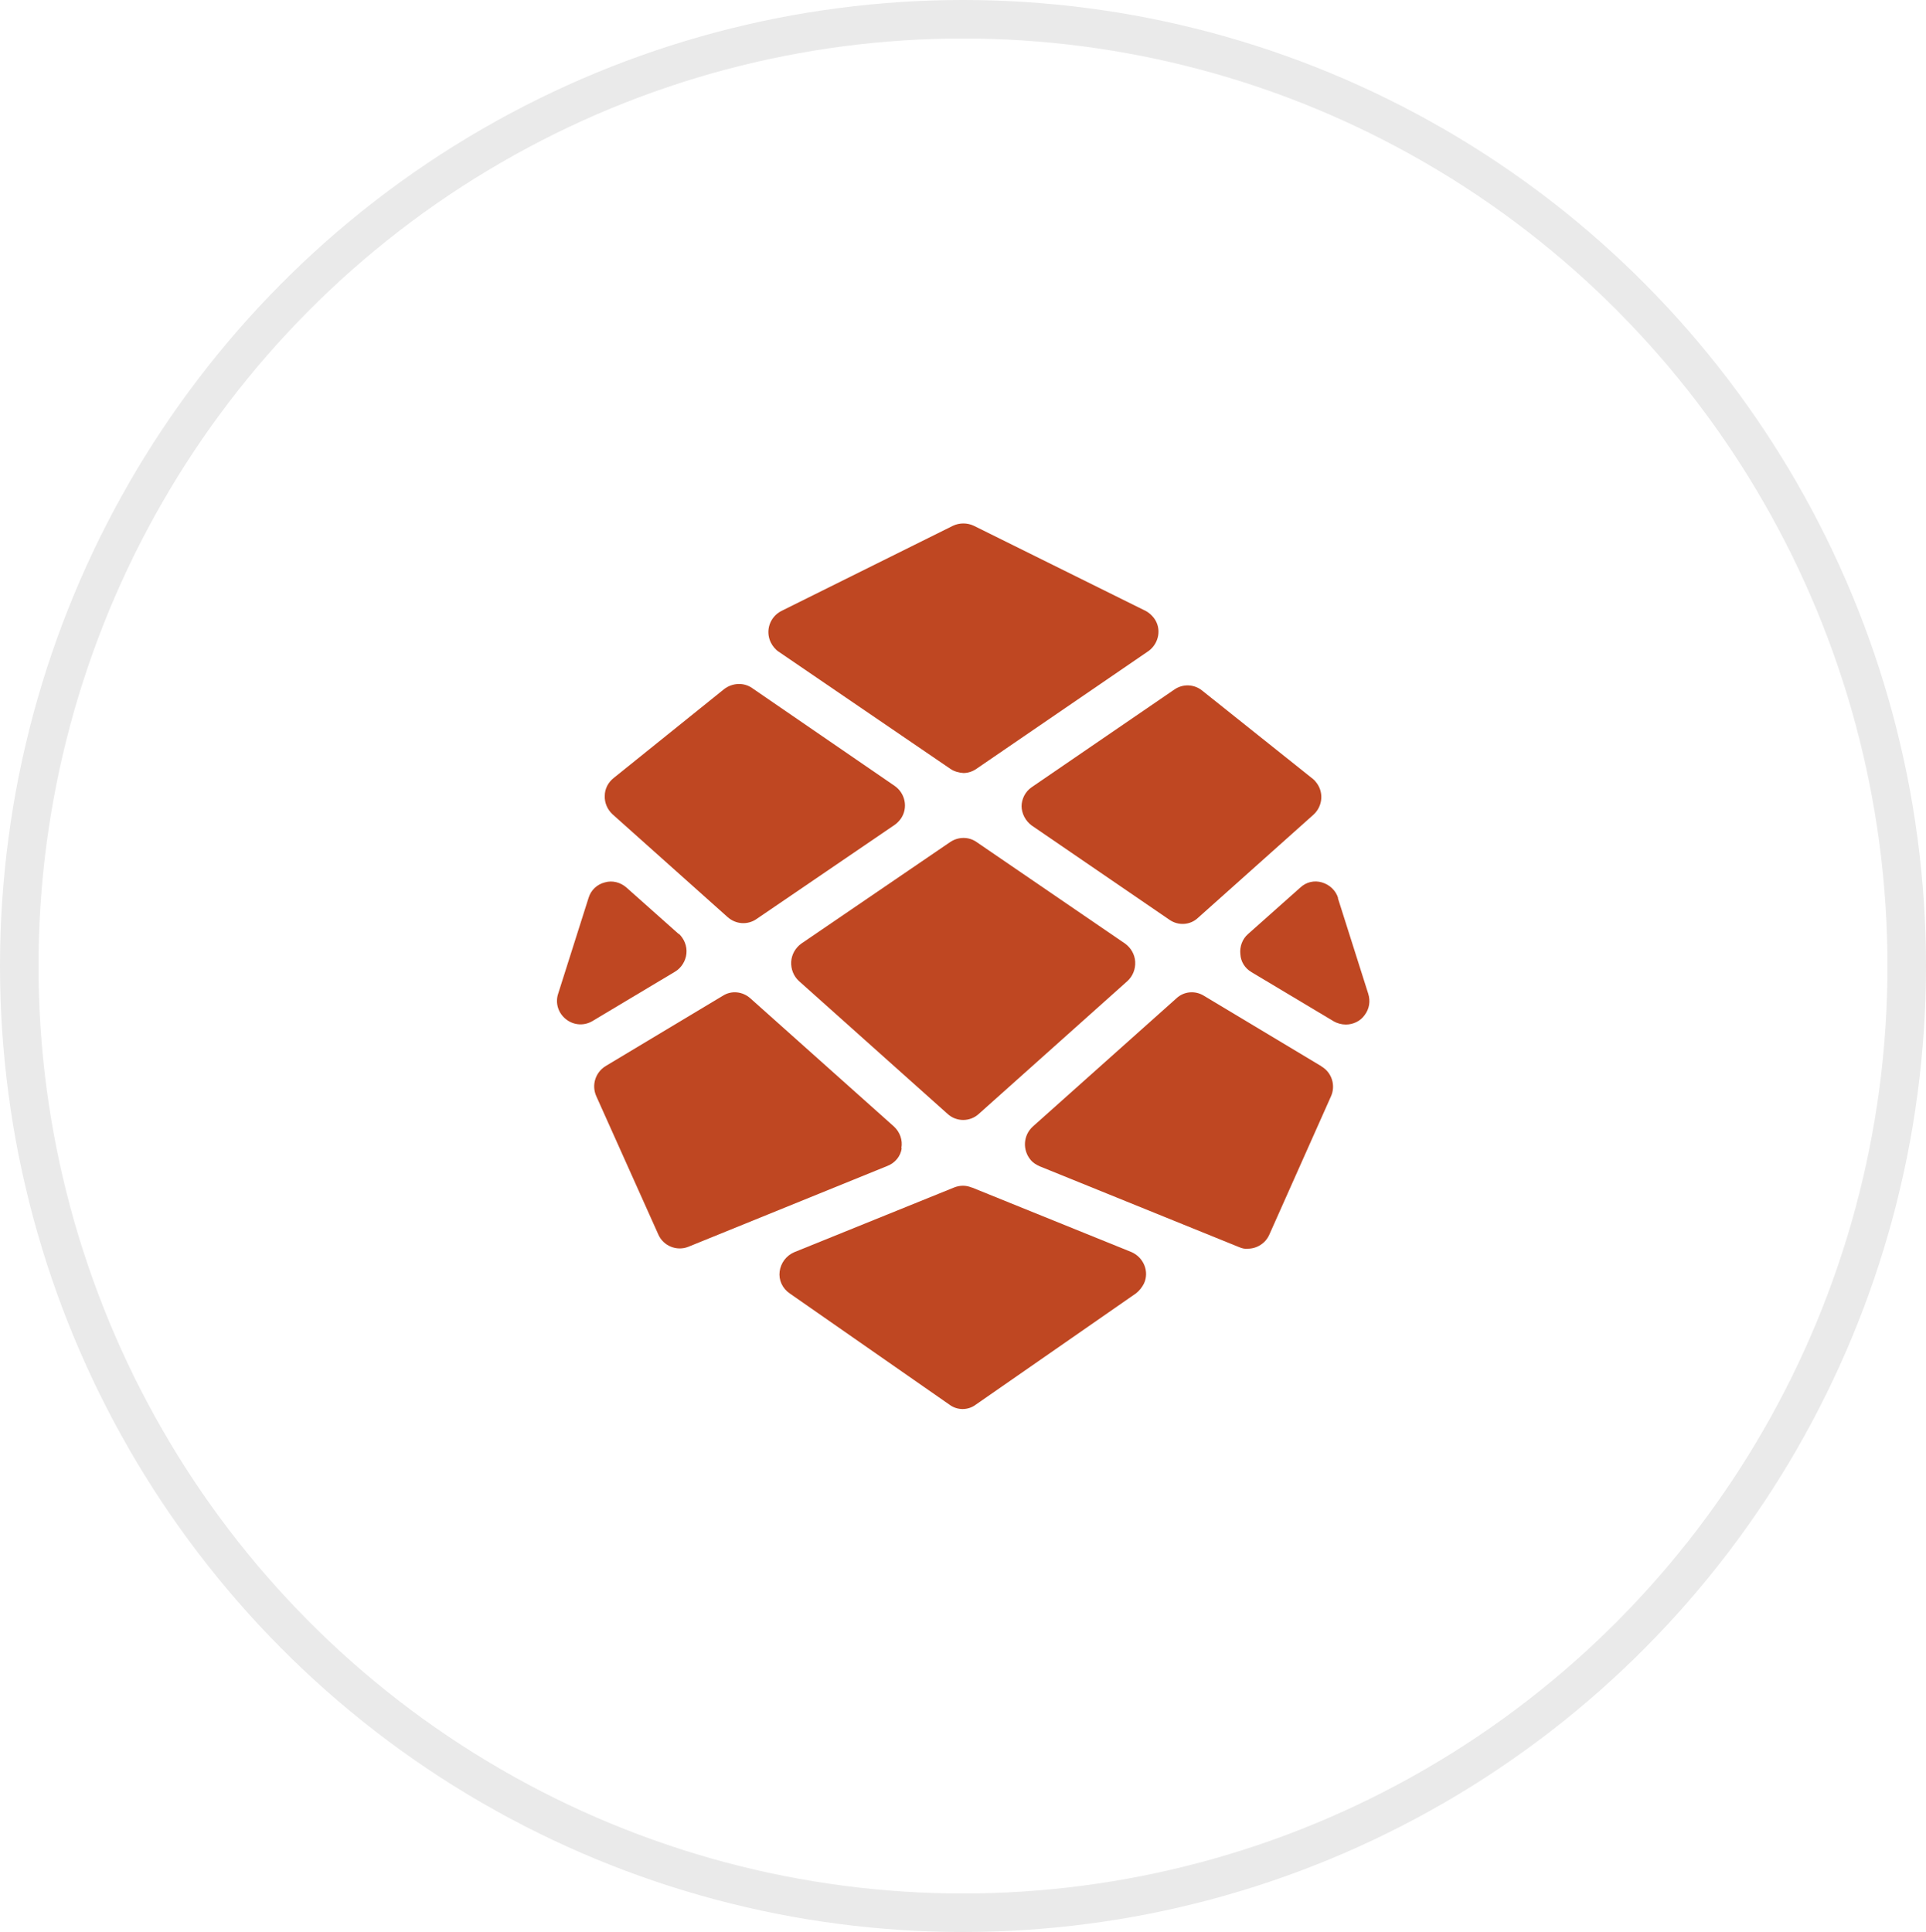
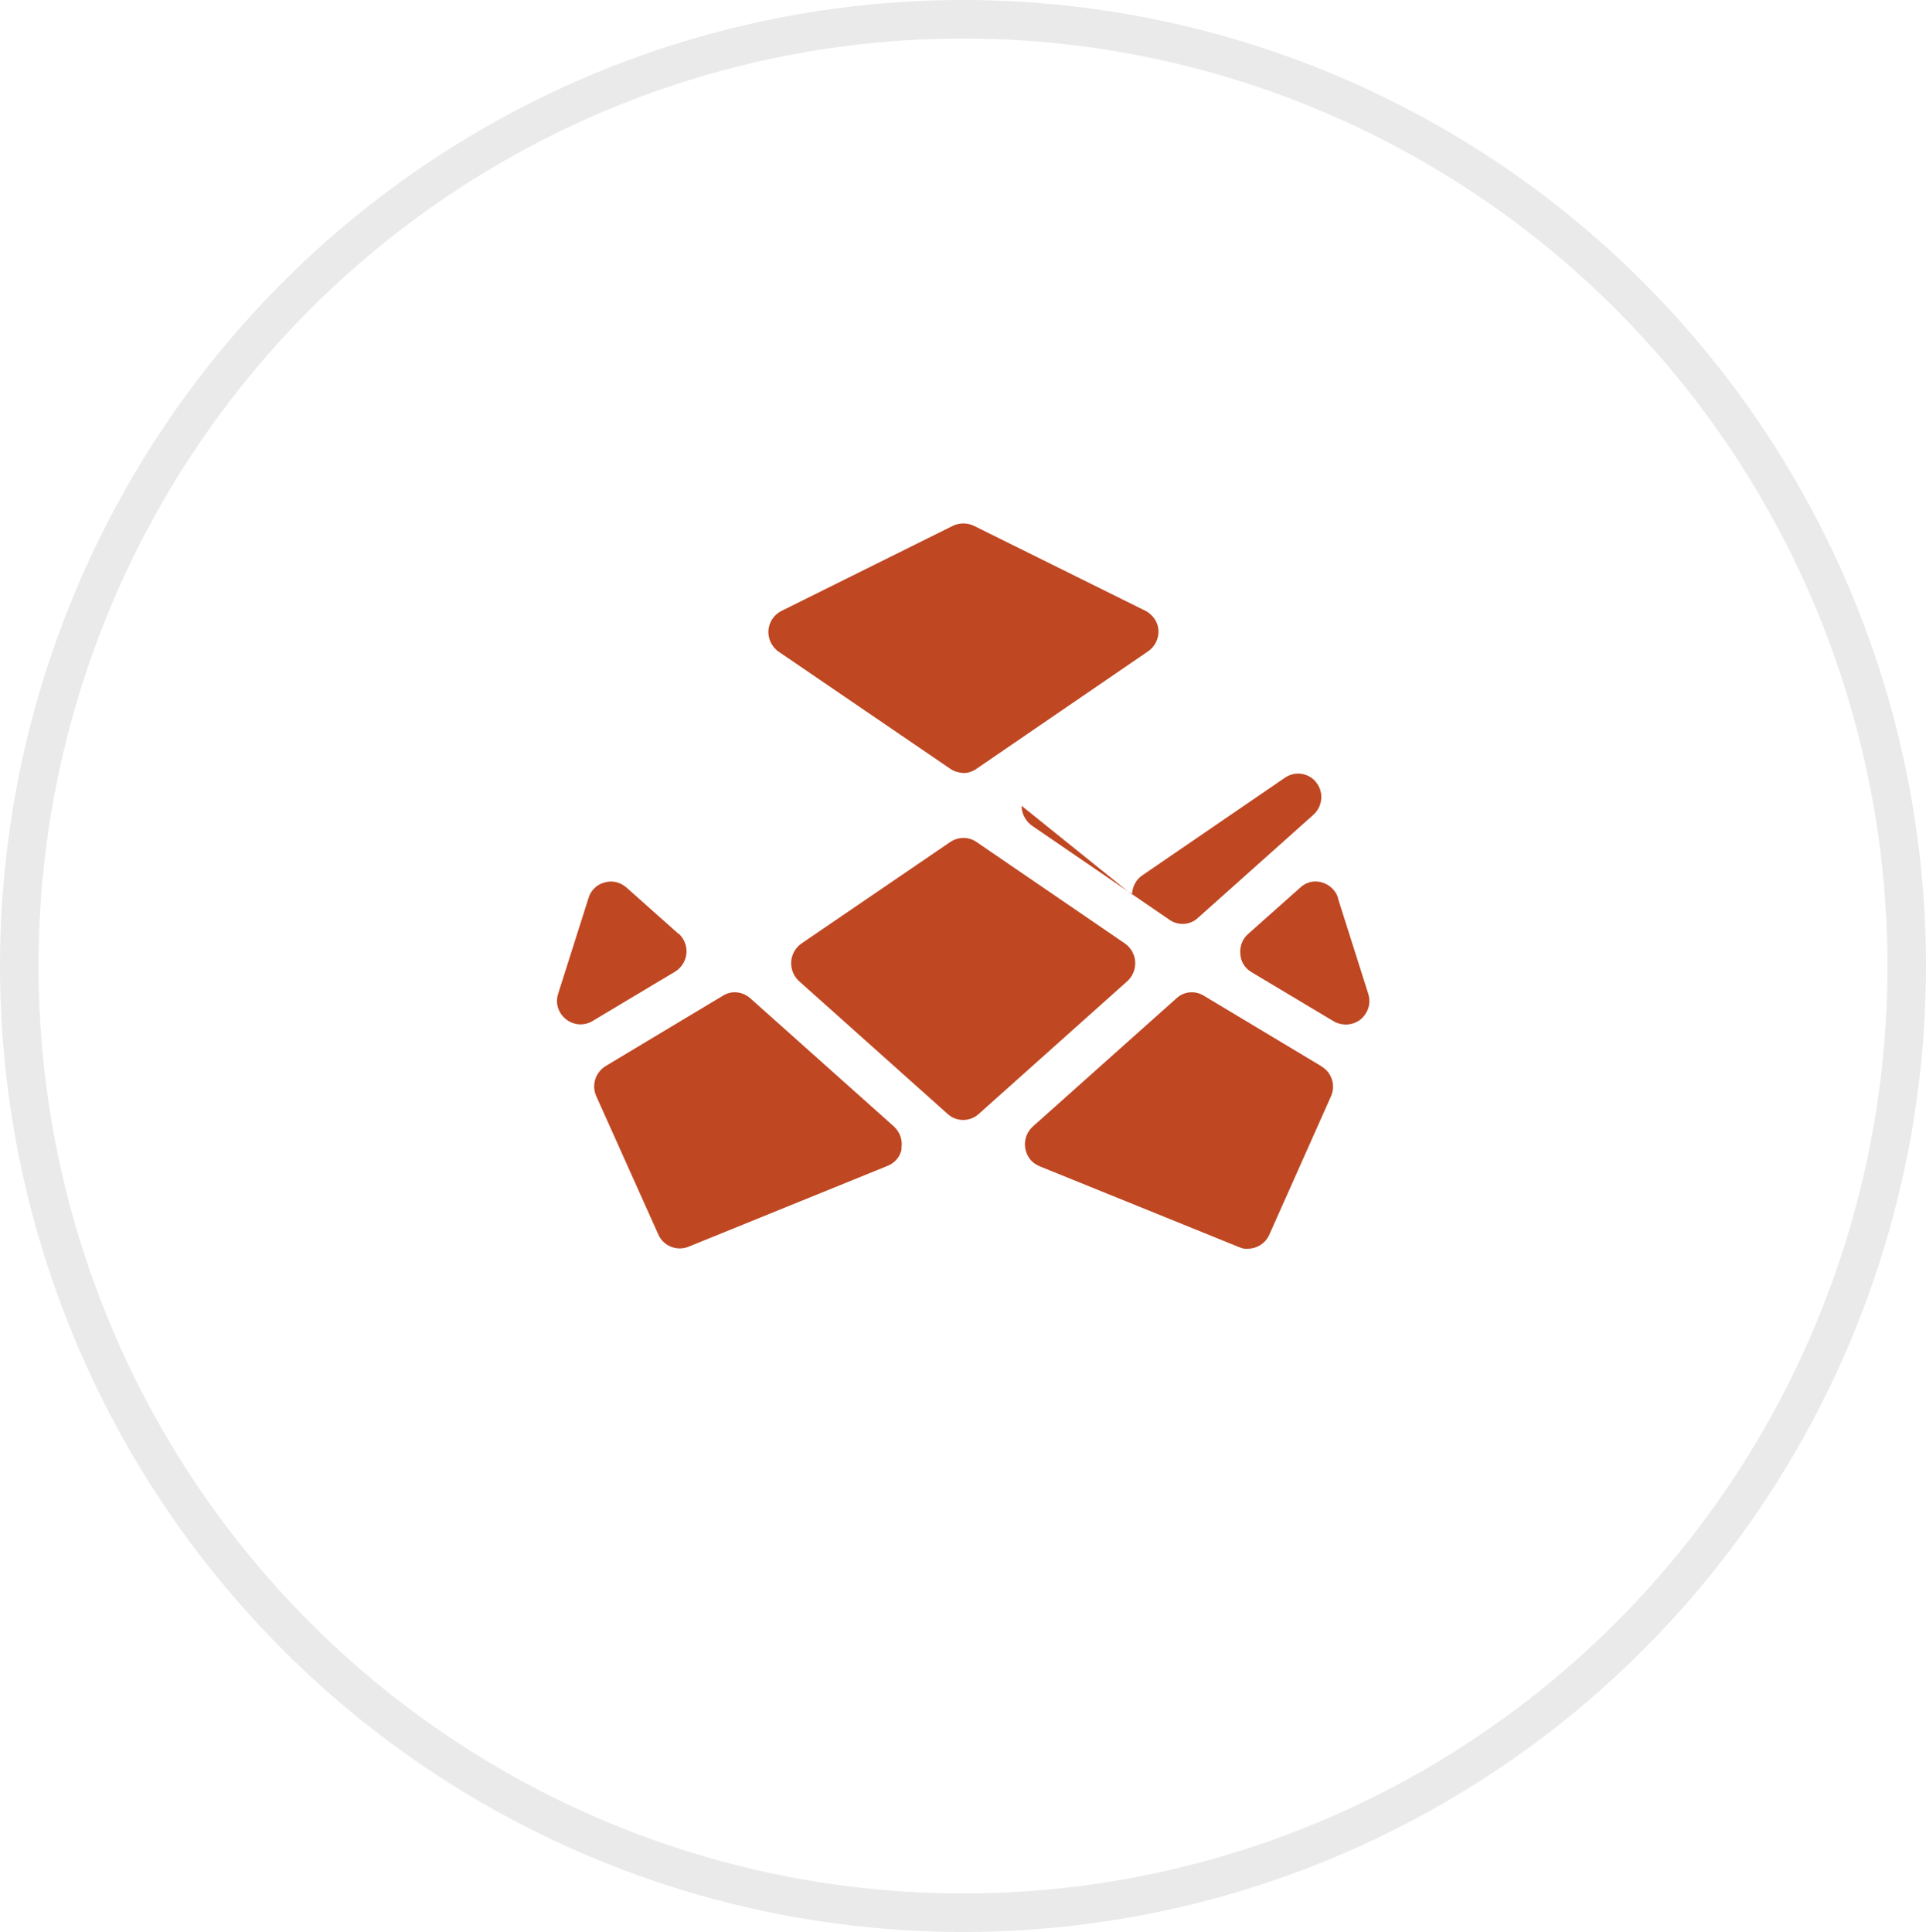
<svg xmlns="http://www.w3.org/2000/svg" id="a" width="50" height="50.17" viewBox="0 0 50 50.17">
  <defs>
    <style>.o,.p{fill:none;}.p{stroke:#eaeaea;stroke-miterlimit:10;}.q{fill:#bf4722;fill-rule:evenodd;}.r{clip-path:url(#c);}</style>
    <clipPath id="c">
      <rect class="o" width="50" height="50.17" />
    </clipPath>
  </defs>
  <g id="b" transform="translate(0 0)">
    <g class="r">
      <g id="d">
        <ellipse id="e" class="p" cx="25" cy="25.08" rx="24.5" ry="24.58" />
        <path id="f" class="q" d="M20.2,16.91l4.47,3.05c.1,.07,.22,.1,.34,.11,.12,0,.24-.04,.34-.11l4.47-3.06c.27-.2,.34-.58,.14-.85-.06-.08-.14-.15-.22-.19l-4.46-2.21c-.17-.08-.37-.08-.54,0l-4.45,2.21c-.3,.15-.43,.51-.28,.82,.05,.1,.12,.18,.2,.24h0Z" />
-         <path id="g" class="q" d="M26.52,20.92c0,.2,.1,.39,.26,.51l3.58,2.45c.23,.16,.54,.14,.74-.05l3-2.68c.25-.23,.27-.61,.05-.86-.02-.03-.05-.05-.07-.07l-2.87-2.29c-.21-.17-.5-.18-.72-.03l-3.71,2.54c-.16,.11-.26,.3-.26,.5Z" />
+         <path id="g" class="q" d="M26.52,20.92c0,.2,.1,.39,.26,.51l3.58,2.45c.23,.16,.54,.14,.74-.05l3-2.68c.25-.23,.27-.61,.05-.86-.02-.03-.05-.05-.07-.07c-.21-.17-.5-.18-.72-.03l-3.71,2.54c-.16,.11-.26,.3-.26,.5Z" />
        <path id="h" class="q" d="M17.62,24.24c.14,.13,.22,.32,.2,.52-.02,.19-.13,.37-.3,.47l-2.14,1.28c-.22,.13-.49,.11-.69-.05-.2-.16-.28-.42-.2-.66l.79-2.49c.06-.2,.22-.35,.42-.4,.2-.06,.41,0,.56,.13l1.36,1.21Z" />
        <path id="i" class="q" d="M29.21,24.5l-3.86-2.64c-.2-.14-.47-.14-.68,0l-3.87,2.64c-.15,.11-.25,.28-.26,.47-.01,.19,.06,.37,.2,.5l3.86,3.45c.23,.21,.58,.21,.81,0l3.86-3.45c.14-.13,.21-.31,.2-.5-.01-.19-.11-.36-.26-.47" />
-         <path id="j" class="q" d="M18.9,23.82l-3-2.68c-.13-.12-.21-.3-.2-.48,0-.18,.09-.35,.23-.46l2.87-2.31c.21-.16,.5-.18,.72-.03l3.7,2.54c.28,.19,.36,.57,.17,.85-.05,.07-.11,.13-.17,.17l-3.58,2.44c-.23,.16-.54,.14-.75-.05" />
        <path id="k" class="q" d="M34.3,27.68l-3.05-1.83c-.23-.14-.52-.11-.71,.07l-3.73,3.33c-.25,.23-.27,.61-.05,.87,.06,.07,.14,.12,.23,.16l5.18,2.1c.07,.03,.15,.05,.22,.04,.24,0,.46-.14,.56-.36l1.6-3.59c.13-.28,.03-.62-.24-.78" />
        <path id="l" class="q" d="M34.73,23.31l.79,2.49h0c.06,.19,.03,.39-.09,.55-.11,.16-.3,.25-.49,.25-.11,0-.22-.03-.31-.08l-2.14-1.28c-.17-.1-.28-.27-.29-.47-.02-.19,.05-.39,.2-.52l1.36-1.21c.15-.14,.36-.19,.56-.13,.2,.06,.36,.21,.42,.41Z" />
        <path id="m" class="q" d="M23.4,29.81c.04-.21-.04-.42-.19-.56l-3.73-3.33c-.2-.18-.49-.21-.71-.07l-3.05,1.83c-.26,.16-.37,.49-.24,.78l1.61,3.59c.13,.3,.48,.44,.78,.32l5.17-2.1c.2-.08,.34-.25,.37-.46" />
-         <path id="n" class="q" d="M25.23,30.83l4.15,1.68c.31,.14,.46,.5,.32,.81-.05,.1-.12,.19-.21,.26l-4.16,2.89c-.2,.15-.48,.15-.68,0l-4.15-2.89c-.19-.13-.29-.35-.26-.57,.03-.22,.17-.41,.38-.5l4.15-1.68c.15-.06,.31-.06,.45,0Z" />
      </g>
    </g>
  </g>
</svg>